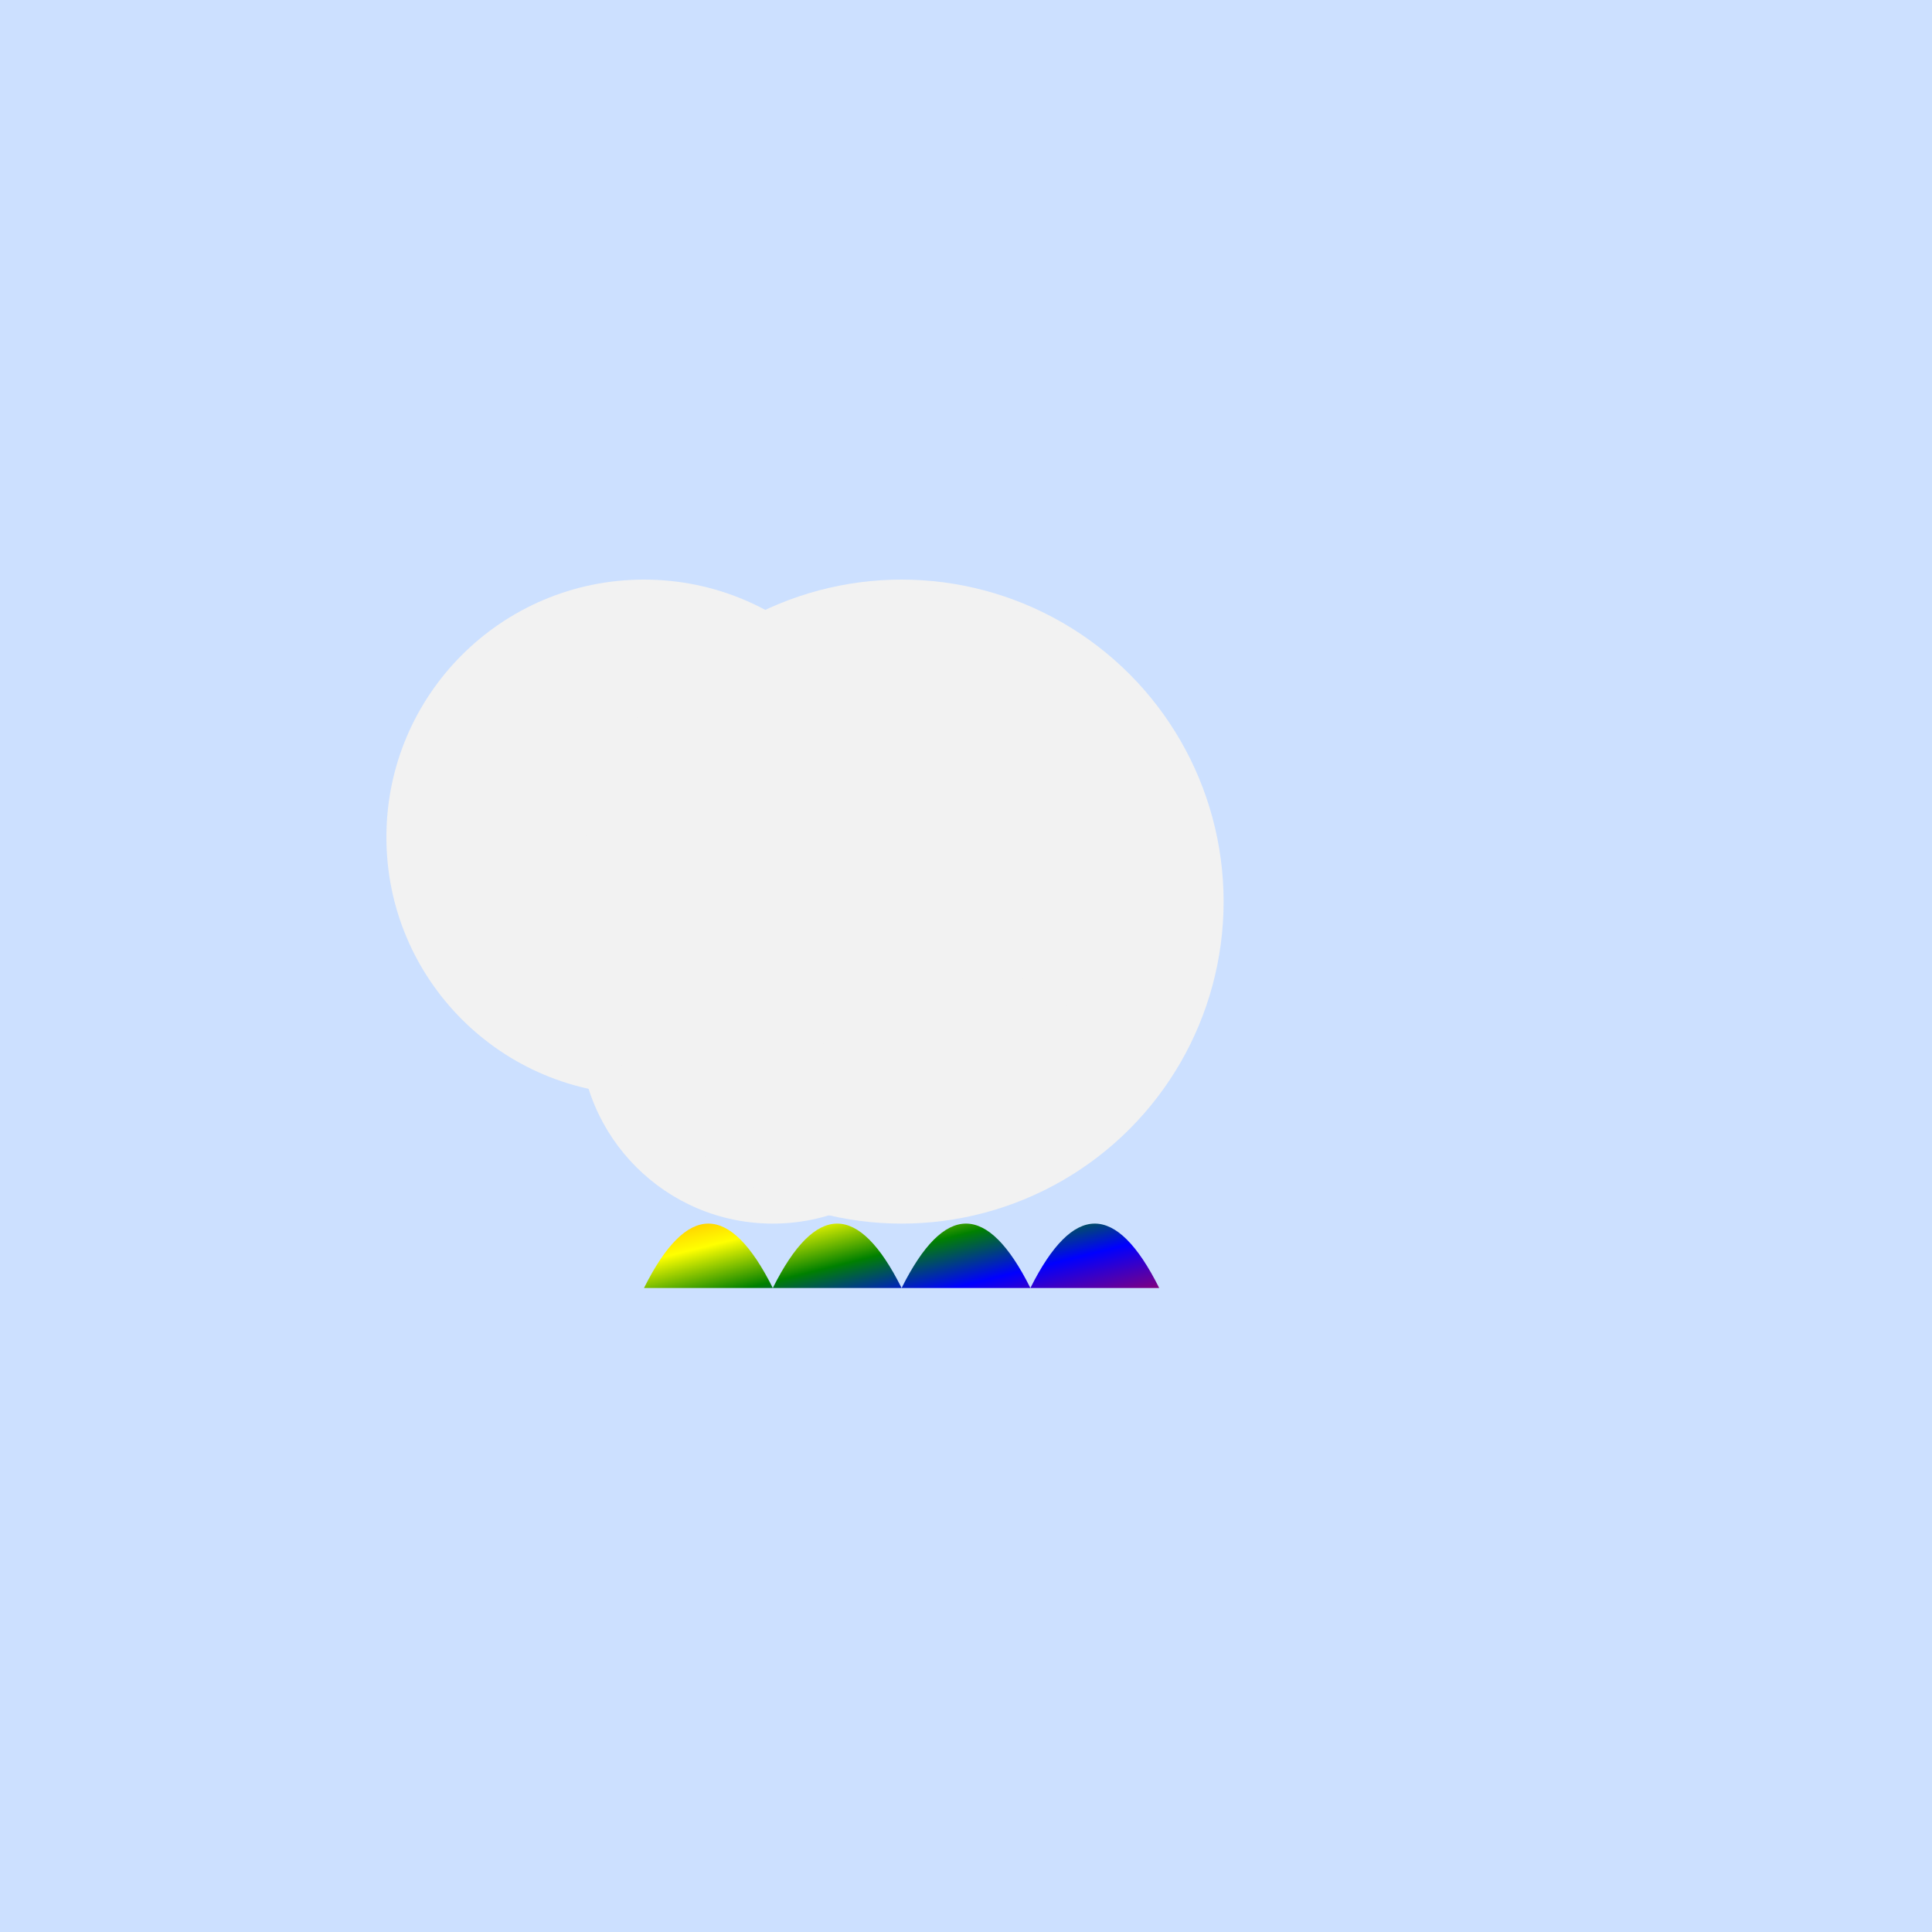
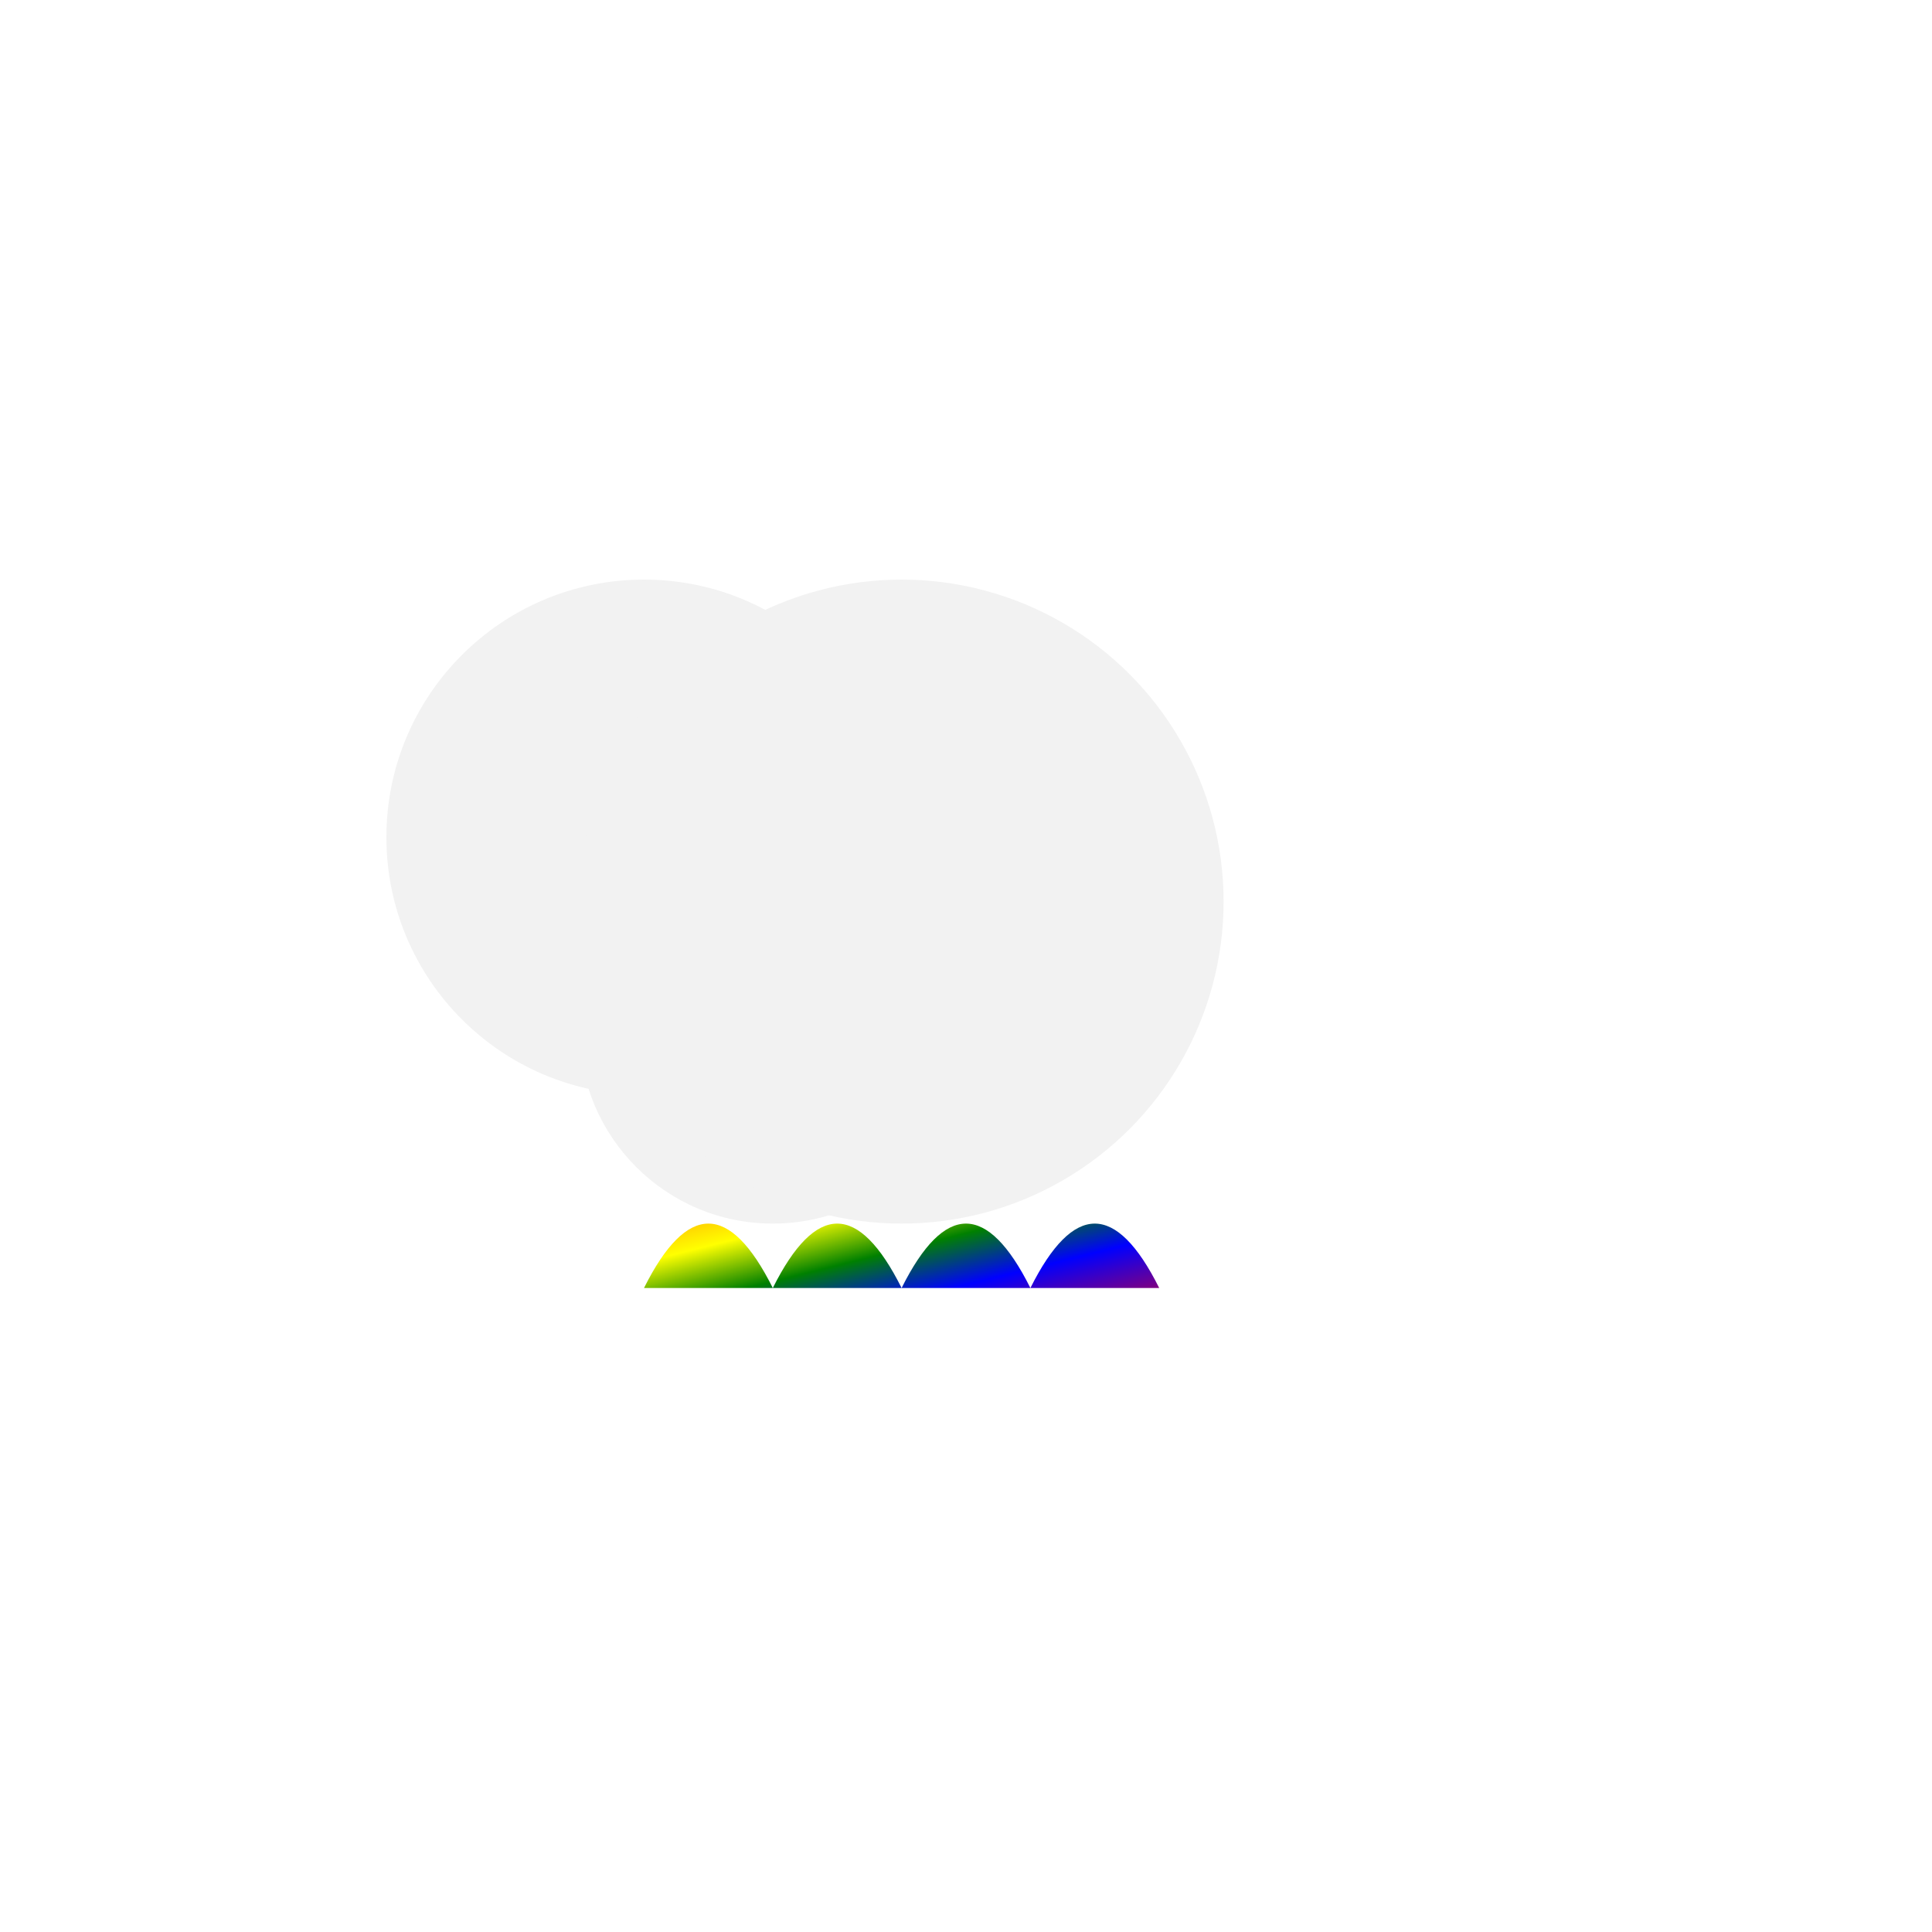
<svg xmlns="http://www.w3.org/2000/svg" viewBox="0 0 300 300">
-   <rect x="0" y="0" width="300" height="300" fill="#cce0ff" />
  <circle cx="120" cy="160" r="30" fill="#f2f2f2" />
  <circle cx="100" cy="130" r="40" fill="#f2f2f2" />
  <circle cx="140" cy="140" r="50" fill="#f2f2f2" />
-   <path d="M90 160 Q110 180 130 160 Q150 140 170 160" fill="#f2f2f2" />
  <path d="M100 200 Q110 180 120 200 Q130 180 140 200 Q150 180 160 200 Q170 180 180 200" fill="url(#rainbow)" />
  <linearGradient id="rainbow" x1="0" y1="0" x2="1" y2="1">
    <stop offset="0%" stop-color="#ff0000" />
    <stop offset="20%" stop-color="#ffa500" />
    <stop offset="40%" stop-color="#ffff00" />
    <stop offset="60%" stop-color="#008000" />
    <stop offset="80%" stop-color="#0000ff" />
    <stop offset="100%" stop-color="#800080" />
  </linearGradient>
</svg>